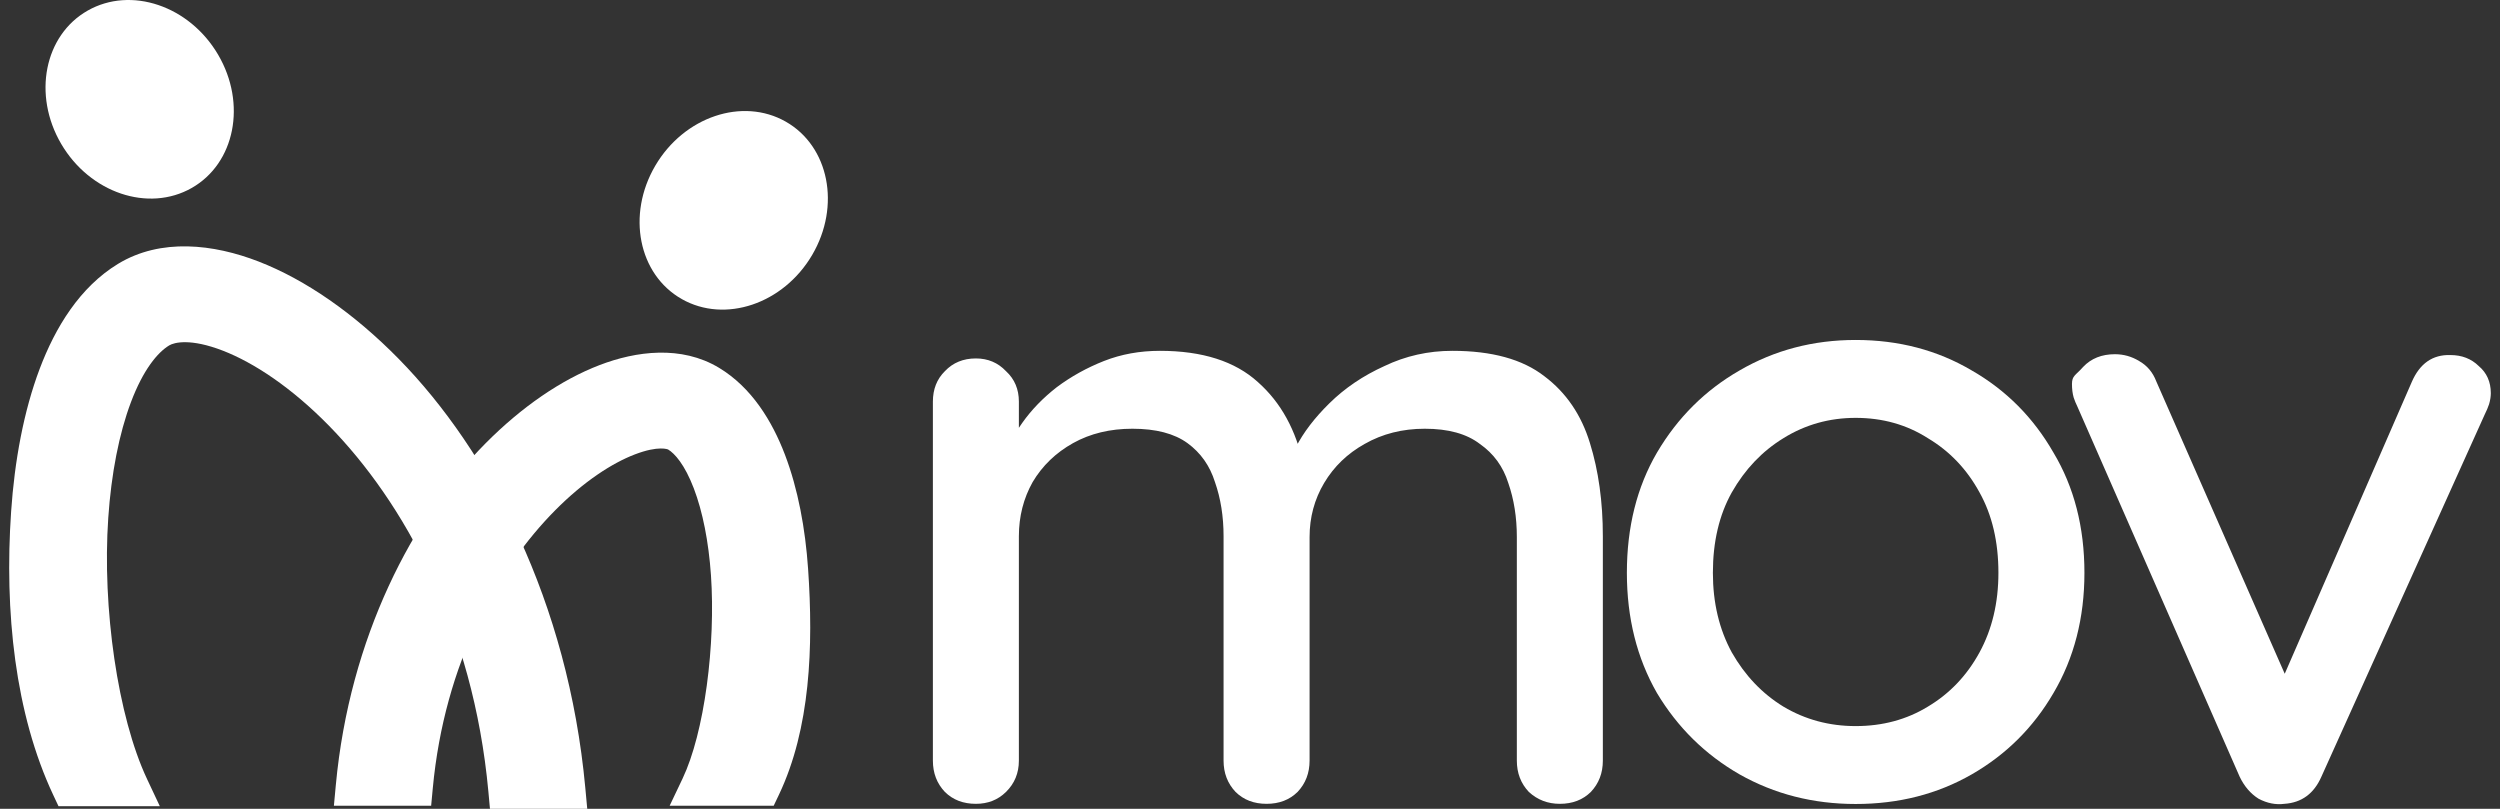
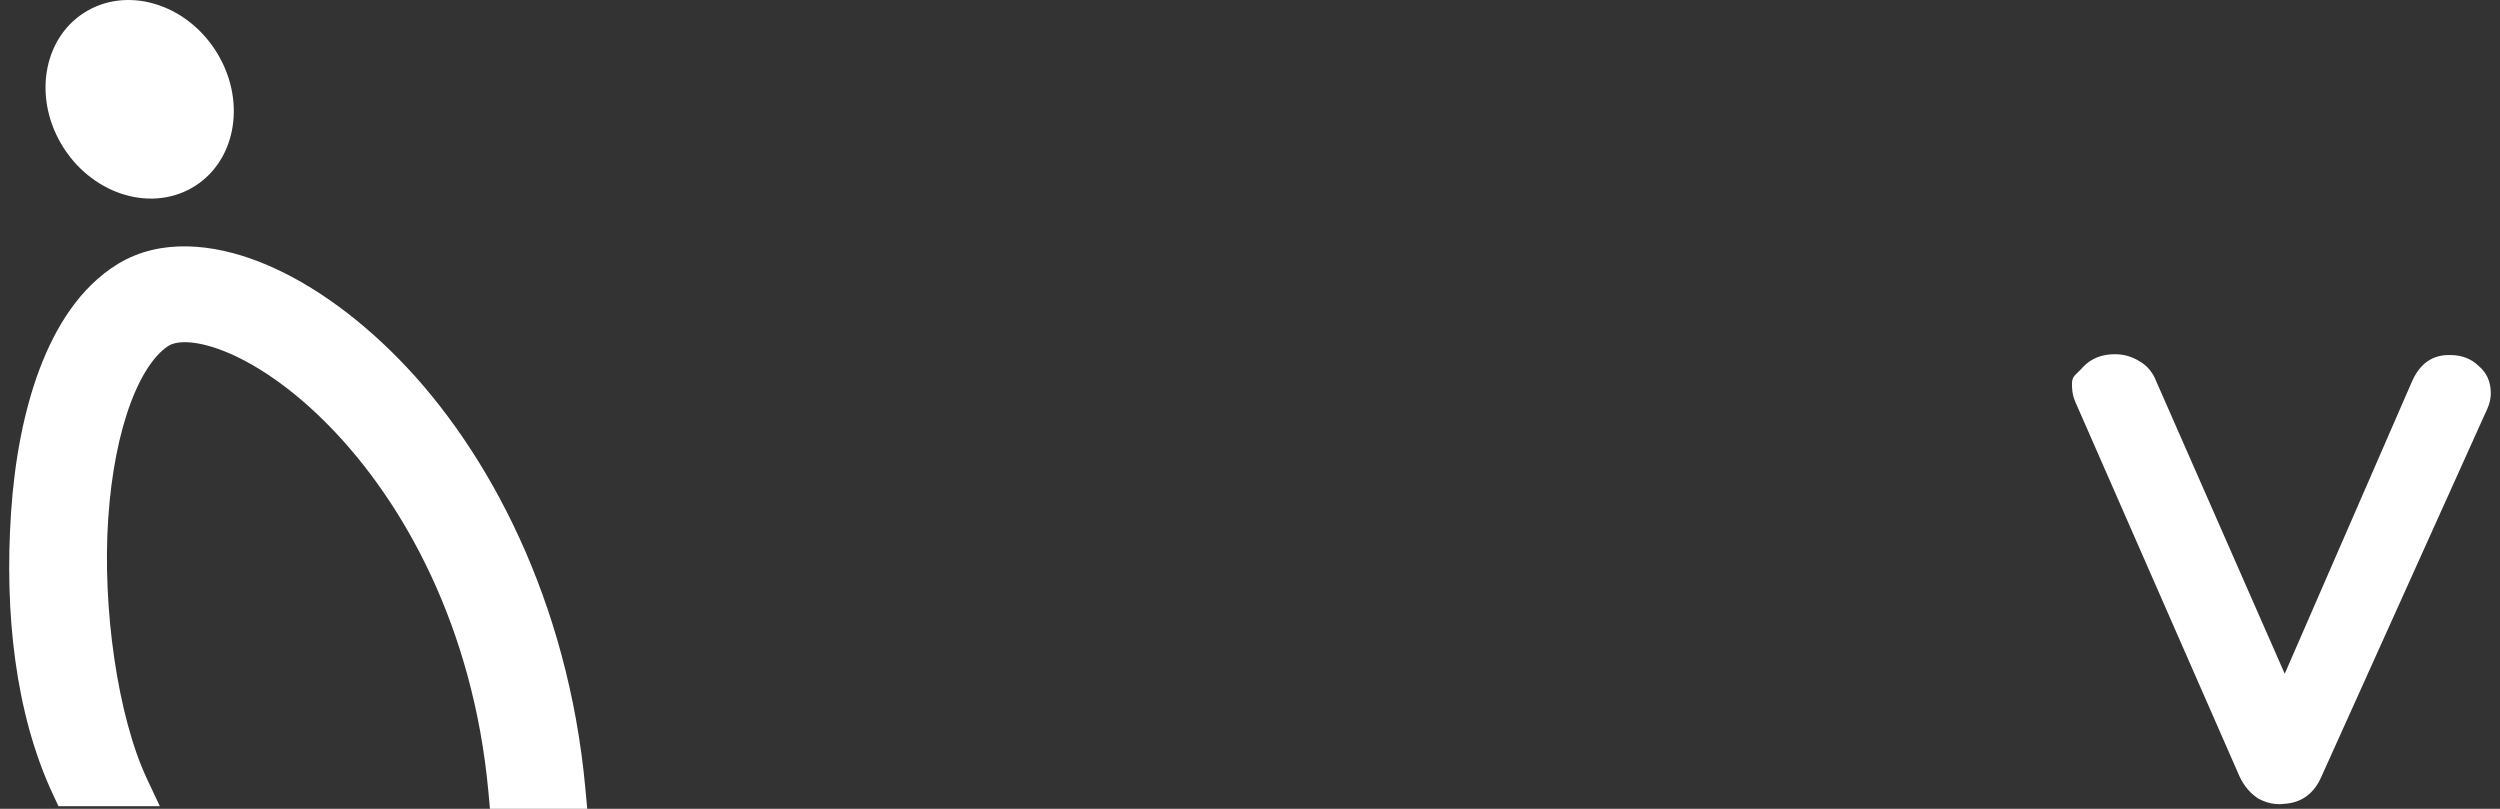
<svg xmlns="http://www.w3.org/2000/svg" width="136" height="44" viewBox="0 0 136 44" fill="none">
  <rect x="0" y="0" width="136" height="44" fill="#333333" stroke="none" />
  <path fill-rule="evenodd" clip-rule="evenodd" d="M14.069 14.227C11.62 13.277 8.753 12.937 6.421 14.354C4.341 15.619 3.01 17.81 2.16 20.06C1.289 22.365 0.793 25.071 0.605 27.828C0.233 33.271 0.816 38.823 2.899 43.254L3.183 43.859H8.695L7.999 42.378C6.402 38.982 5.555 33.06 5.889 28.178C6.053 25.764 6.48 23.582 7.124 21.877C7.788 20.119 8.563 19.18 9.203 18.791C9.473 18.627 10.361 18.393 12.128 19.078C13.807 19.73 15.848 21.071 17.89 23.153C21.952 27.296 25.739 34.093 26.567 43.052L26.654 44H31.946L31.841 42.863C30.904 32.719 26.599 24.529 21.699 19.532C19.264 17.048 16.612 15.214 14.069 14.227Z" fill="white" />
-   <path fill-rule="evenodd" clip-rule="evenodd" d="M32.61 19.863C34.604 19.097 37.061 18.773 39.109 20.005C40.9 21.082 42.009 22.923 42.7 24.732C43.411 26.594 43.81 28.76 43.96 30.945C44.253 35.184 44.085 39.632 42.375 43.231L42.089 43.832H36.429L37.135 42.347C37.719 41.118 38.176 39.307 38.45 37.288C38.723 35.282 38.804 33.145 38.677 31.299C38.55 29.461 38.223 27.824 37.743 26.567C37.243 25.258 36.697 24.664 36.348 24.454C36.343 24.452 35.844 24.218 34.533 24.721C33.302 25.193 31.763 26.185 30.201 27.761C27.097 30.892 24.181 36.055 23.543 42.885L23.455 43.832H18.164L18.27 42.694C19.019 34.667 22.463 28.103 26.411 24.12C28.37 22.143 30.521 20.665 32.61 19.863Z" fill="white" />
-   <path fill-rule="evenodd" clip-rule="evenodd" d="M25.809 24.754C24.612 26.06 23.473 27.605 22.457 29.357C23.514 31.273 24.442 33.424 25.162 35.797C26.05 33.442 27.21 31.418 28.477 29.753C27.68 27.953 26.781 26.281 25.809 24.754Z" fill="white" />
  <path fill-rule="evenodd" clip-rule="evenodd" d="M10.427 10.227C12.785 8.887 13.429 5.64 11.866 2.976C10.304 0.311 7.126 -0.763 4.768 0.577C2.411 1.917 1.767 5.163 3.329 7.828C4.892 10.493 8.07 11.567 10.427 10.227Z" fill="white" />
-   <path fill-rule="evenodd" clip-rule="evenodd" d="M37.085 16.267C34.728 14.927 34.084 11.681 35.646 9.016C37.209 6.351 40.387 5.277 42.744 6.617C45.102 7.957 45.746 11.204 44.183 13.868C42.62 16.533 39.443 17.607 37.085 16.267Z" fill="white" />
-   <path d="M63.1 19.085C65.408 19.085 67.186 19.653 68.434 20.789C69.681 21.895 70.508 23.399 70.913 25.303L70.165 25.073L70.492 24.336C70.898 23.537 71.506 22.739 72.317 21.941C73.159 21.111 74.157 20.436 75.311 19.914C76.465 19.361 77.697 19.085 79.007 19.085C81.16 19.085 82.828 19.545 84.013 20.466C85.199 21.357 86.025 22.57 86.493 24.105C86.961 25.61 87.195 27.299 87.195 29.172V41.379C87.195 42.055 86.977 42.623 86.54 43.083C86.103 43.513 85.542 43.728 84.856 43.728C84.201 43.728 83.639 43.513 83.171 43.083C82.735 42.623 82.516 42.055 82.516 41.379V29.218C82.516 28.144 82.36 27.161 82.049 26.27C81.768 25.38 81.253 24.674 80.505 24.151C79.787 23.599 78.789 23.323 77.51 23.323C76.294 23.323 75.202 23.599 74.235 24.151C73.299 24.674 72.567 25.38 72.036 26.27C71.506 27.161 71.241 28.144 71.241 29.218V41.379C71.241 42.055 71.023 42.623 70.586 43.083C70.149 43.513 69.588 43.728 68.902 43.728C68.215 43.728 67.654 43.513 67.217 43.083C66.781 42.623 66.562 42.055 66.562 41.379V29.172C66.562 28.098 66.406 27.115 66.094 26.224C65.814 25.334 65.315 24.628 64.597 24.105C63.88 23.584 62.882 23.323 61.603 23.323C60.386 23.323 59.31 23.584 58.375 24.105C57.439 24.628 56.706 25.334 56.176 26.224C55.677 27.115 55.427 28.098 55.427 29.172V41.379C55.427 42.055 55.193 42.623 54.725 43.083C54.289 43.513 53.743 43.728 53.088 43.728C52.402 43.728 51.84 43.513 51.404 43.083C50.967 42.623 50.749 42.055 50.749 41.379V21.848C50.749 21.173 50.967 20.62 51.404 20.19C51.84 19.73 52.402 19.499 53.088 19.499C53.743 19.499 54.289 19.73 54.725 20.19C55.193 20.62 55.427 21.173 55.427 21.848V24.566L54.538 25.073C54.757 24.397 55.115 23.706 55.614 23C56.113 22.294 56.737 21.649 57.486 21.065C58.266 20.482 59.123 20.006 60.059 19.637C60.995 19.269 62.008 19.085 63.1 19.085Z" fill="white" />
-   <path d="M113.393 31.162C113.393 33.618 112.831 35.799 111.708 37.703C110.617 39.576 109.135 41.05 107.264 42.125C105.392 43.2 103.287 43.737 100.947 43.737C98.639 43.737 96.534 43.2 94.631 42.125C92.76 41.05 91.263 39.576 90.14 37.703C89.048 35.799 88.502 33.618 88.502 31.162C88.502 28.674 89.048 26.494 90.14 24.621C91.263 22.717 92.76 21.227 94.631 20.153C96.534 19.047 98.639 18.494 100.947 18.494C103.287 18.494 105.392 19.047 107.264 20.153C109.135 21.227 110.617 22.717 111.708 24.621C112.831 26.494 113.393 28.674 113.393 31.162ZM108.714 31.162C108.714 29.473 108.371 28.014 107.685 26.786C106.998 25.527 106.063 24.544 104.877 23.838C103.723 23.101 102.413 22.732 100.947 22.732C99.513 22.732 98.203 23.101 97.017 23.838C95.863 24.544 94.928 25.527 94.21 26.786C93.524 28.014 93.181 29.473 93.181 31.162C93.181 32.789 93.524 34.233 94.21 35.492C94.928 36.751 95.863 37.733 97.017 38.44C98.203 39.146 99.513 39.499 100.947 39.499C102.413 39.499 103.723 39.146 104.877 38.44C106.063 37.733 106.998 36.751 107.685 35.492C108.371 34.233 108.714 32.789 108.714 31.162Z" fill="white" />
  <path d="M115.054 19.269C115.522 19.269 115.959 19.392 116.364 19.637C116.801 19.883 117.113 20.252 117.3 20.743L124.646 37.464L123.756 37.878L131.196 20.789C131.632 19.776 132.334 19.284 133.301 19.315C133.925 19.315 134.439 19.515 134.845 19.914C135.281 20.282 135.5 20.774 135.5 21.388C135.5 21.572 135.469 21.772 135.406 21.987C135.344 22.171 135.266 22.355 135.173 22.539L126.283 42.254C125.878 43.175 125.207 43.667 124.271 43.728C123.803 43.79 123.335 43.698 122.868 43.452C122.43 43.175 122.088 42.776 121.838 42.254L112.996 22.087C112.933 21.964 112.871 21.811 112.808 21.627C112.746 21.412 112.715 21.166 112.715 20.89C112.715 20.429 112.918 20.421 113.323 19.96C113.76 19.499 114.337 19.269 115.054 19.269Z" fill="white" />
</svg>